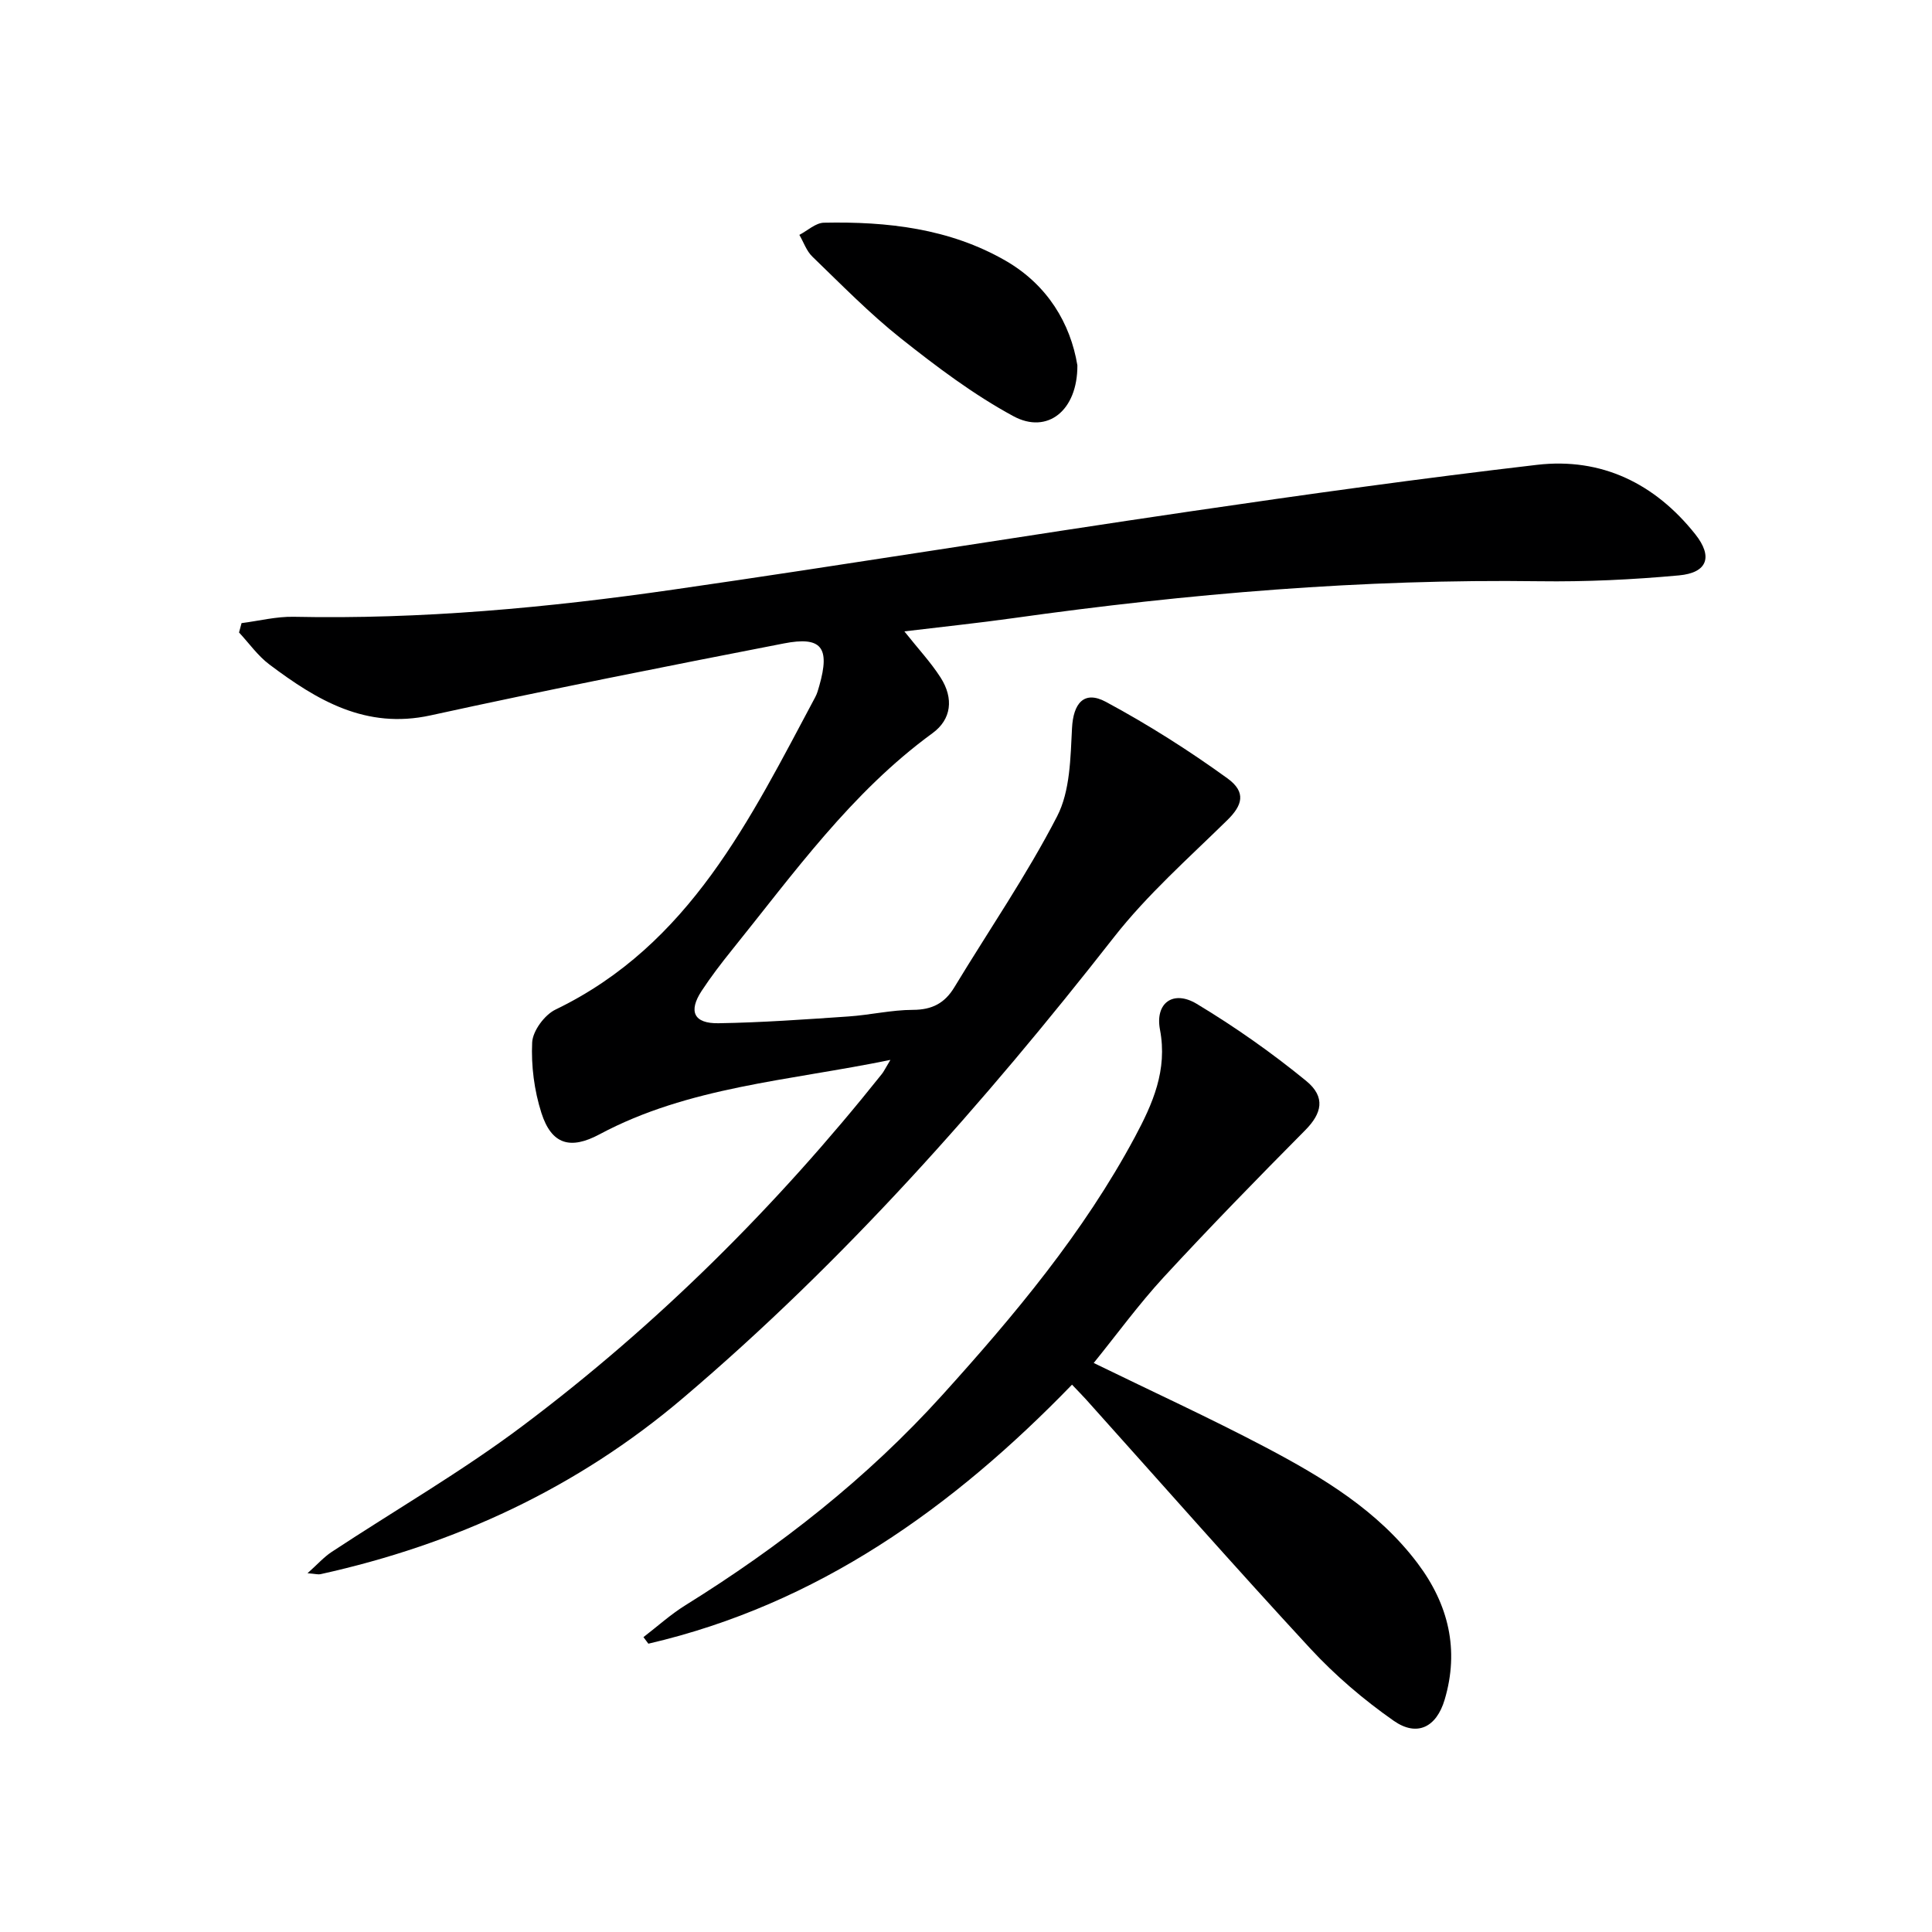
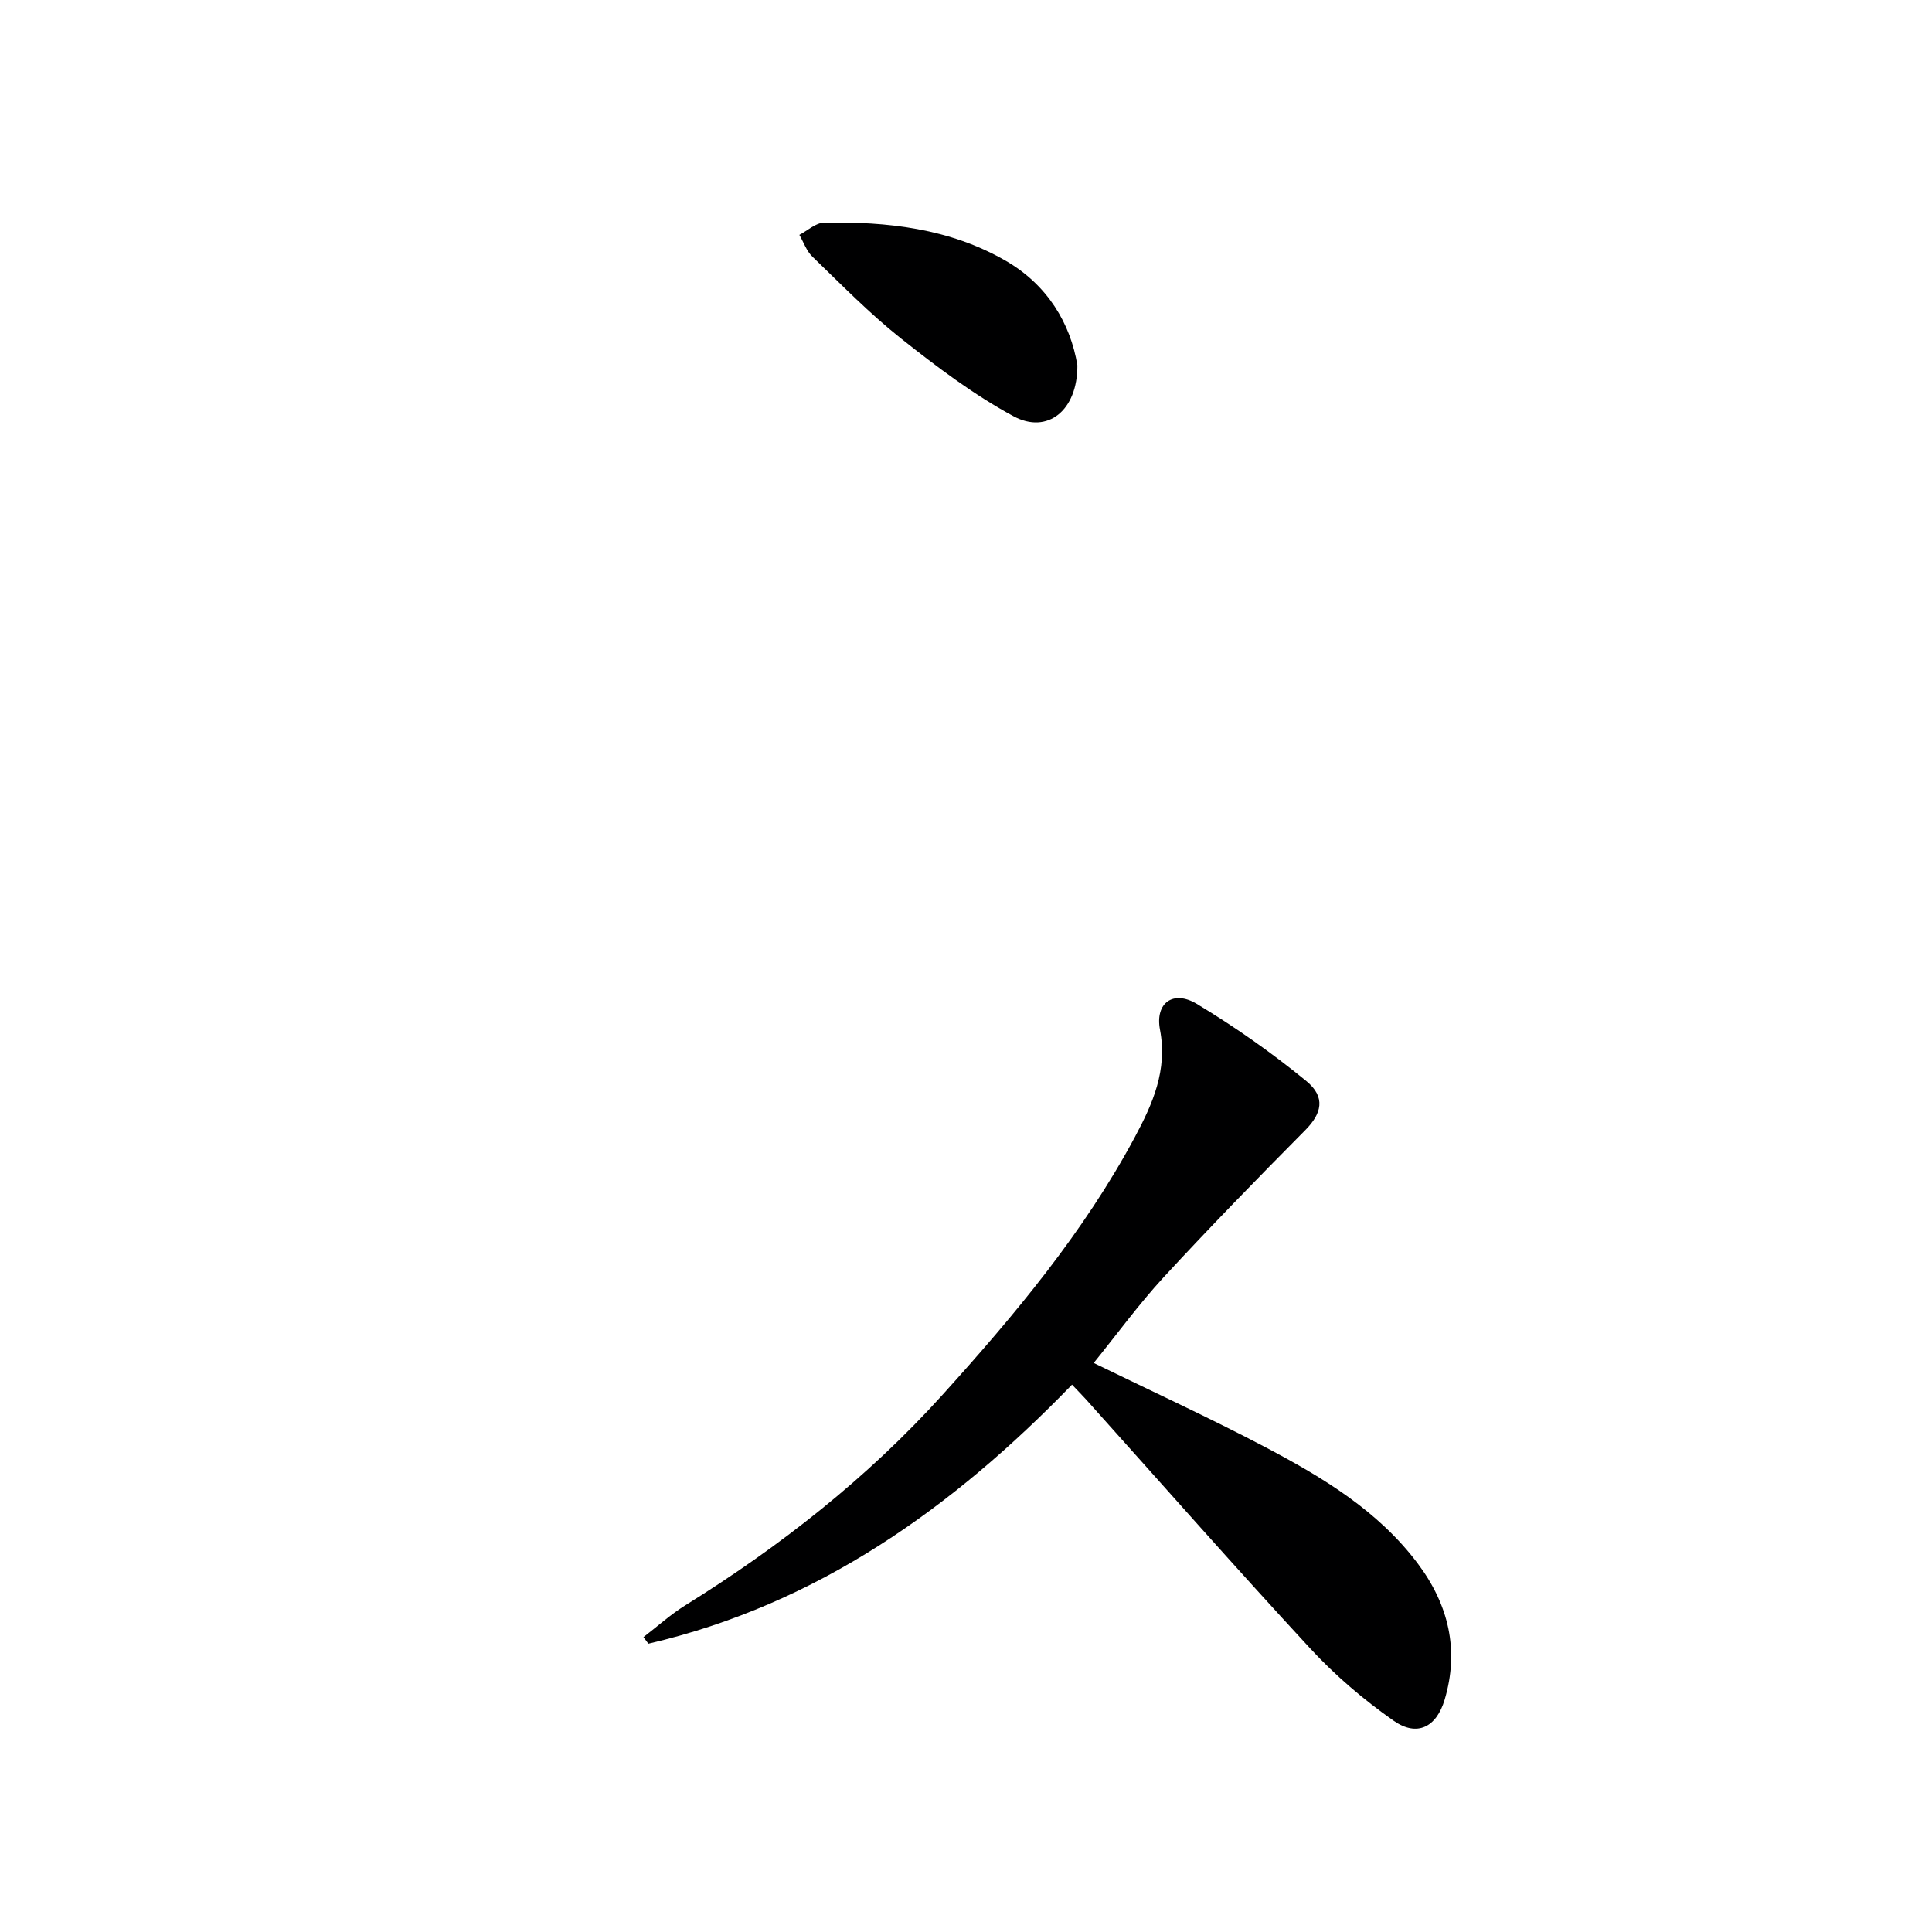
<svg xmlns="http://www.w3.org/2000/svg" enable-background="new 0 0 400 400" viewBox="0 0 400 400">
-   <path d="m184.35 219.44c-21.17 4.35-41.78 5.54-60.23 15.41-6.03 3.23-9.93 2.13-12.03-4.44-1.48-4.63-2.14-9.75-1.91-14.59.12-2.39 2.57-5.71 4.84-6.8 27.82-13.43 40.29-39.47 53.78-64.71.39-.72.6-1.55.83-2.34 2.25-7.9.5-10.29-7.36-8.75-24.41 4.75-48.82 9.57-73.12 14.89-13.43 2.94-23.54-3.14-33.38-10.54-2.4-1.8-4.2-4.39-6.28-6.62.17-.65.35-1.29.52-1.94 3.61-.46 7.23-1.39 10.83-1.31 26.35.55 52.5-1.87 78.51-5.62 35.79-5.16 71.48-10.98 107.26-16.23 23.82-3.5 47.68-6.82 71.6-9.61 13.37-1.56 24.44 3.87 32.78 14.37 3.7 4.66 2.52 7.98-3.39 8.52-9.59.88-19.26 1.34-28.89 1.21-36.51-.5-72.75 2.56-108.86 7.63-7.35 1.03-14.74 1.8-22.61 2.75 2.85 3.6 5.47 6.39 7.5 9.56 2.77 4.33 2.24 8.67-1.68 11.52-16.82 12.27-28.74 29.03-41.58 44.96-2.19 2.72-4.32 5.51-6.23 8.42-2.76 4.22-1.6 6.75 3.49 6.67 8.97-.14 17.94-.79 26.9-1.4 4.47-.3 8.92-1.36 13.38-1.37 3.95-.01 6.57-1.37 8.57-4.68 7.13-11.78 14.98-23.19 21.28-35.4 2.7-5.24 2.76-12.09 3.08-18.25.26-5.11 2.47-7.88 7.01-5.44 8.72 4.69 17.15 10.04 25.17 15.84 3.96 2.87 3.08 5.6-.02 8.64-8.04 7.89-16.59 15.44-23.49 24.26-26.96 34.45-55.81 67.04-89.23 95.42-21.91 18.61-47.13 30.28-75.05 36.45-.46.1-.97-.06-2.67-.2 2.06-1.84 3.37-3.33 4.97-4.39 13.19-8.7 26.94-16.63 39.54-26.1 27.95-20.98 52.59-45.51 74.39-72.86.41-.51.67-1.09 1.78-2.93z" fill="#000001" />
  <path d="m226.44 282.19c12.14 5.92 24.04 11.38 35.61 17.47 11.79 6.22 23.24 13.08 31.47 24.03 6.38 8.49 8.65 17.89 5.58 28.21-1.7 5.71-5.71 7.74-10.53 4.38-6.21-4.34-12.11-9.38-17.26-14.94-15.7-16.98-30.98-34.36-46.43-51.57-.78-.86-1.6-1.69-2.93-3.09-24.67 25.47-52.67 45.48-87.71 53.63-.34-.45-.68-.91-1.02-1.36 2.88-2.21 5.6-4.68 8.67-6.59 19.61-12.19 37.64-26.32 53.16-43.48 14.97-16.56 29.29-33.66 39.91-53.46 3.69-6.89 6.8-13.85 5.2-22.25-1.05-5.54 2.76-8.25 7.6-5.34 7.91 4.76 15.53 10.12 22.67 15.96 4.12 3.37 3.21 6.76-.18 10.19-9.93 10.01-19.78 20.11-29.34 30.47-5.16 5.61-9.67 11.81-14.47 17.74z" fill="#000001" />
-   <path d="m223.06 75.64c.05 9.37-6.21 14.33-13.24 10.53-8.26-4.47-15.9-10.24-23.29-16.1-6.5-5.16-12.35-11.16-18.34-16.94-1.22-1.17-1.81-2.99-2.69-4.5 1.69-.88 3.36-2.48 5.07-2.52 13.11-.27 26 1.18 37.6 7.85 8.72 5.02 13.46 13.02 14.89 21.68z" fill="#000001" />
+   <path d="m223.06 75.64c.05 9.37-6.21 14.33-13.24 10.53-8.26-4.47-15.9-10.24-23.29-16.1-6.5-5.16-12.35-11.16-18.34-16.94-1.22-1.17-1.81-2.99-2.69-4.5 1.69-.88 3.36-2.48 5.07-2.52 13.11-.27 26 1.18 37.6 7.85 8.72 5.02 13.46 13.02 14.89 21.68" fill="#000001" />
</svg>